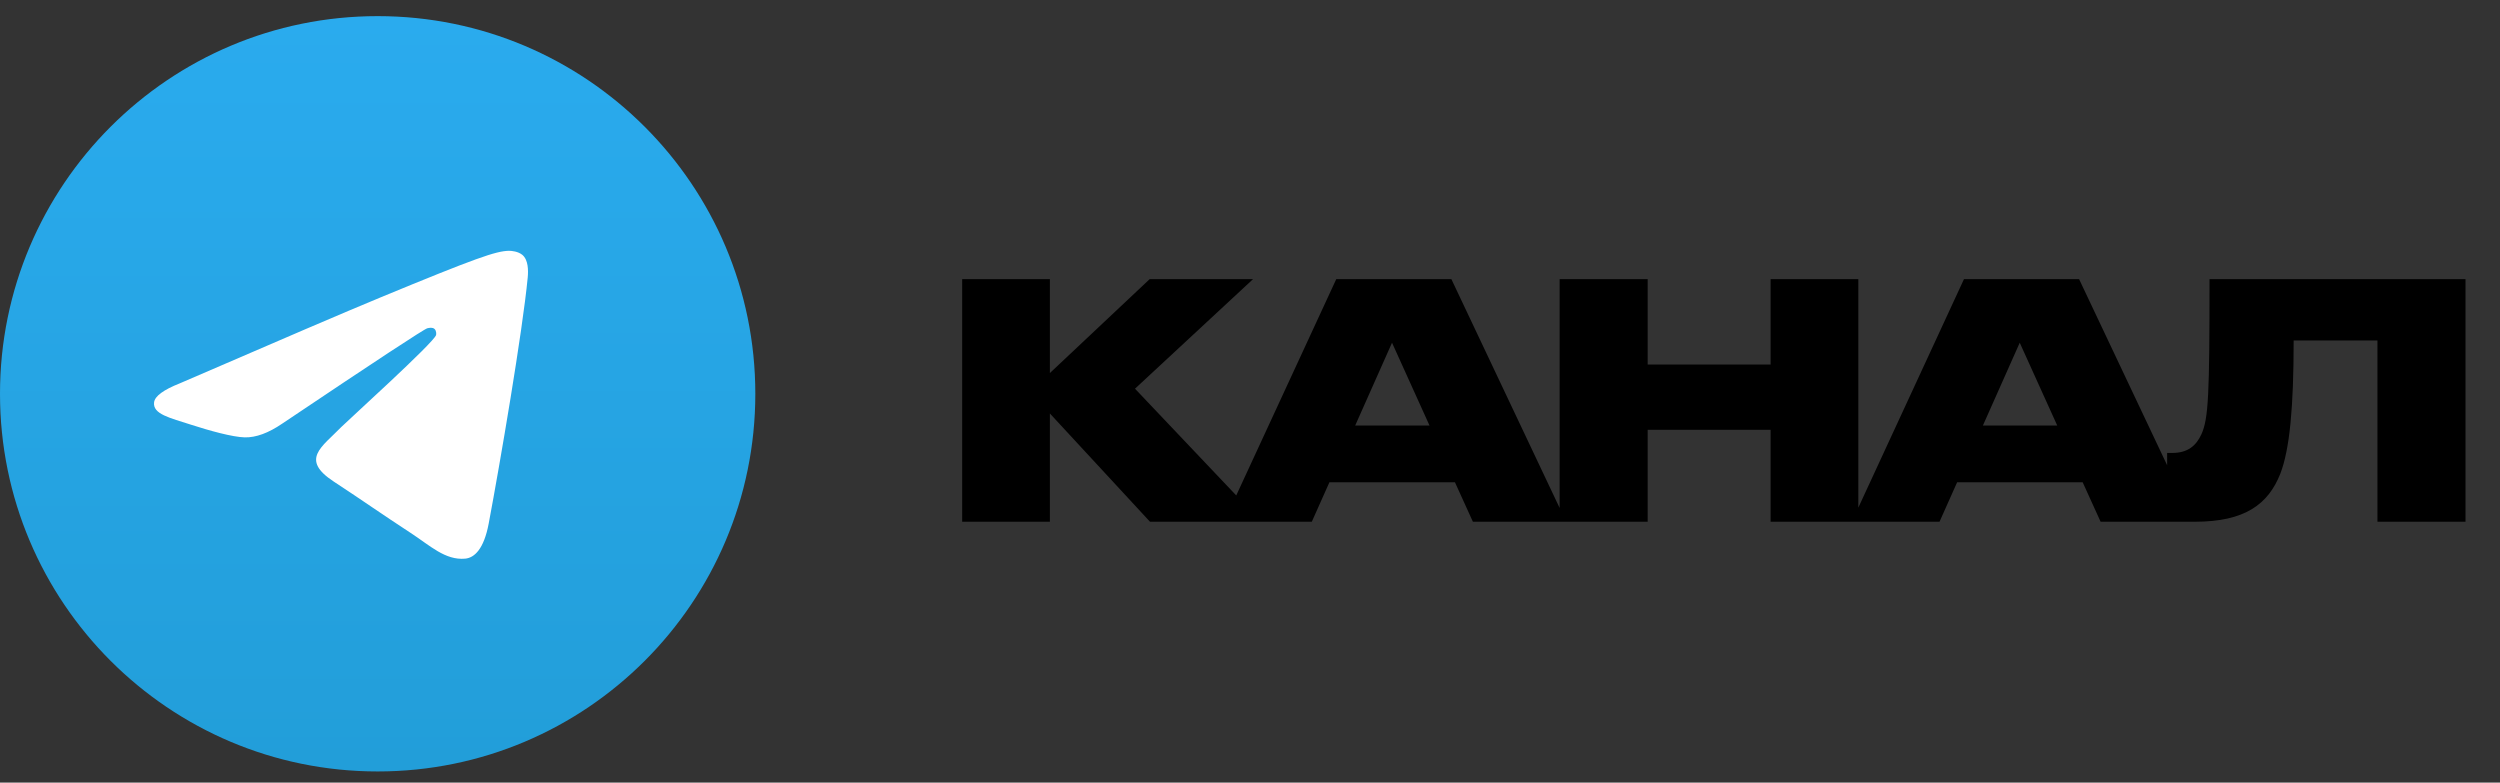
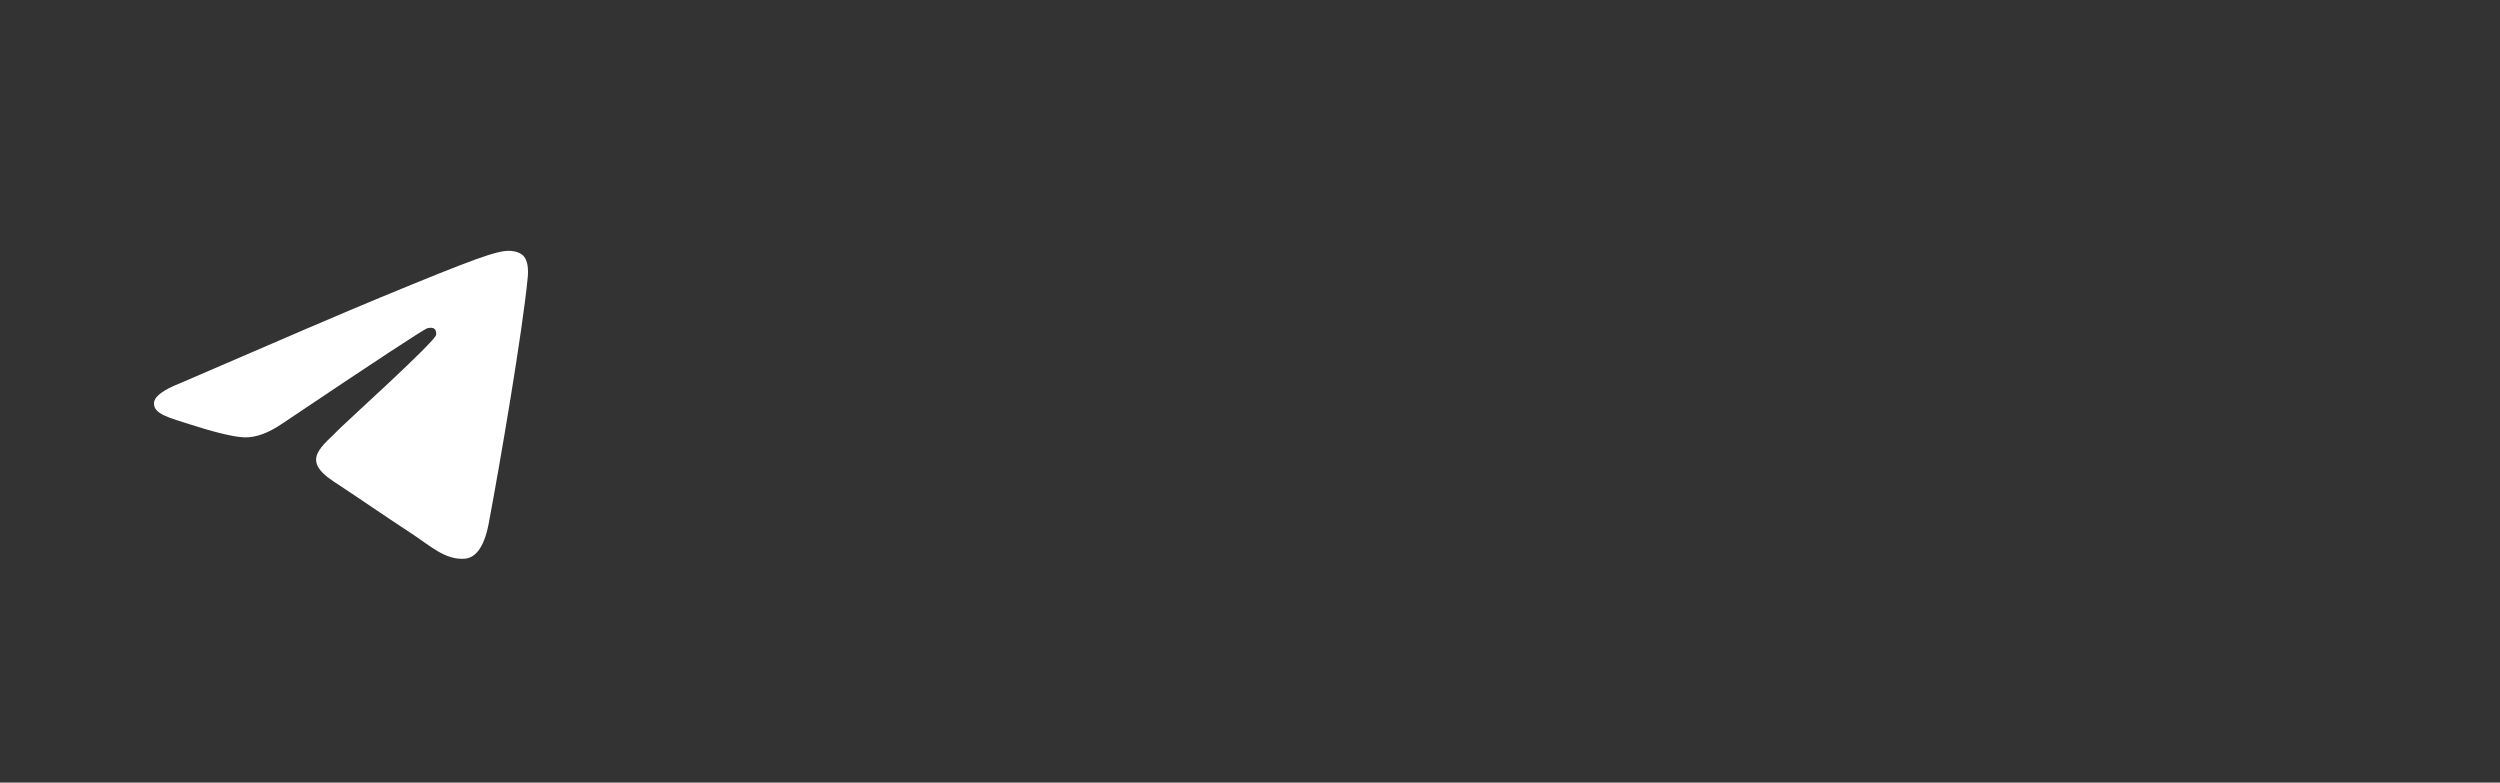
<svg xmlns="http://www.w3.org/2000/svg" width="115" height="36" viewBox="0 0 115 36" fill="none">
  <rect x="0" y="0" width="115" height="36" fill="#333333" stroke="none" />
-   <path d="M17.373 35.487C26.967 35.487 34.745 27.709 34.745 18.115C34.745 8.52 26.967 0.742 17.373 0.742C7.778 0.742 0 8.52 0 18.115C0 27.709 7.778 35.487 17.373 35.487Z" fill="url(#paint0_linear_2078_1646)" />
  <path fill-rule="evenodd" clip-rule="evenodd" d="M8.266 17.636C12.883 15.637 15.961 14.319 17.502 13.682C21.9 11.864 22.814 11.548 23.409 11.537C23.54 11.535 23.833 11.567 24.023 11.72C24.304 11.947 24.306 12.44 24.275 12.766C24.036 15.255 23.005 21.296 22.48 24.084C22.258 25.264 21.821 25.659 21.398 25.698C20.479 25.782 19.78 25.094 18.889 24.514C17.496 23.605 16.708 23.04 15.355 22.154C13.792 21.13 14.805 20.567 15.696 19.646C15.93 19.406 19.982 15.742 20.06 15.41C20.07 15.368 20.079 15.213 19.986 15.131C19.894 15.05 19.757 15.078 19.658 15.1C19.519 15.131 17.292 16.594 12.979 19.489C12.347 19.92 11.774 20.13 11.261 20.119C10.696 20.107 9.608 19.802 8.799 19.54C7.808 19.22 7.019 19.05 7.088 18.506C7.124 18.223 7.517 17.933 8.266 17.636Z" fill="white" />
-   <path d="M52.9 24L48.295 19.02V24H44.26V12.84H48.295V17.16L52.885 12.84H57.64L52.21 17.88L58.015 24H52.9ZM65.758 19.575L64.033 15.765L62.338 19.575H65.758ZM67.753 24L66.928 22.185H61.153L60.343 24H56.308L61.468 12.84H66.763L72.043 24H67.753ZM71.743 24V12.84H75.793V16.77H81.448V12.84H85.483V24H81.448V19.77H75.793V24H71.743ZM94.633 19.575L92.908 15.765L91.213 19.575H94.633ZM96.628 24L95.803 22.185H90.028L89.218 24H85.183L90.343 12.84H95.638L100.918 24H96.628ZM109.363 24V15.66H105.508C105.508 18.735 105.328 20.67 104.893 21.795C104.338 23.19 103.273 24 100.963 24H99.688V20.835H99.928C100.633 20.835 101.023 20.505 101.263 19.98C101.593 19.26 101.638 18.15 101.638 12.84H113.413V24H109.363Z" fill="black" />
  <defs>
    <linearGradient id="paint0_linear_2078_1646" x1="17.373" y1="0.742" x2="17.373" y2="35.216" gradientUnits="userSpaceOnUse">
      <stop stop-color="#2AABEE" />
      <stop offset="1" stop-color="#229ED9" />
    </linearGradient>
  </defs>
</svg>